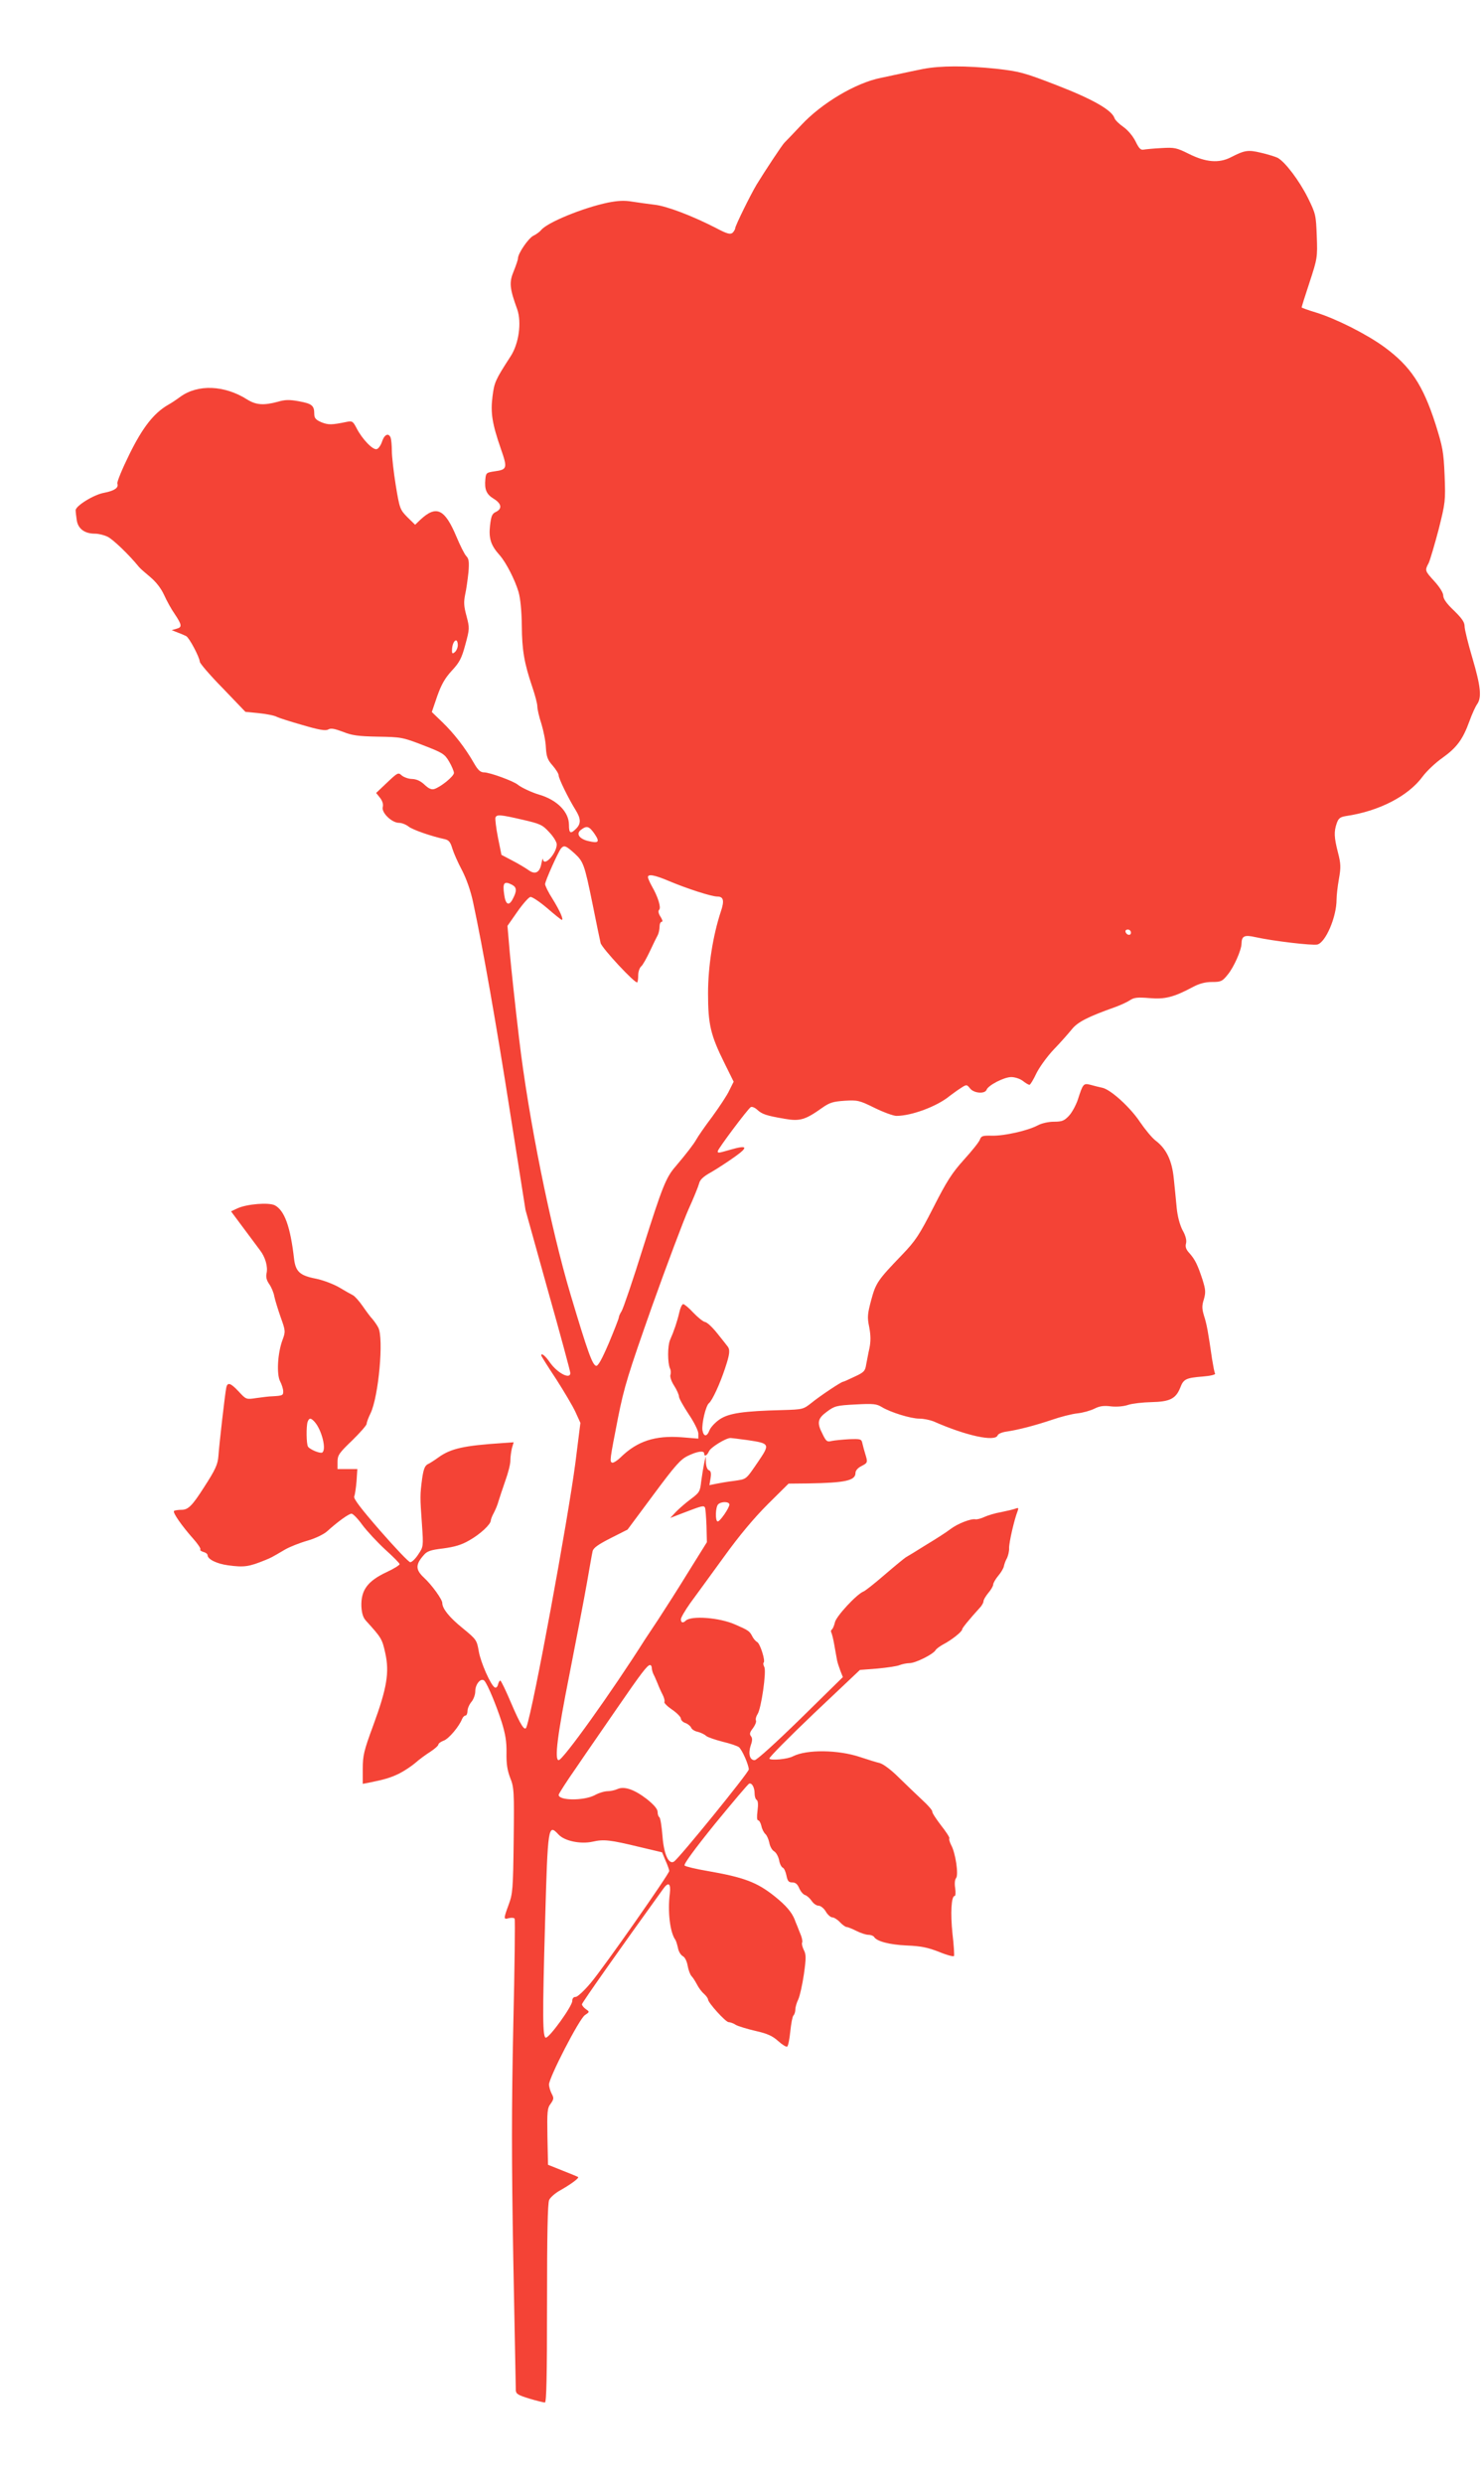
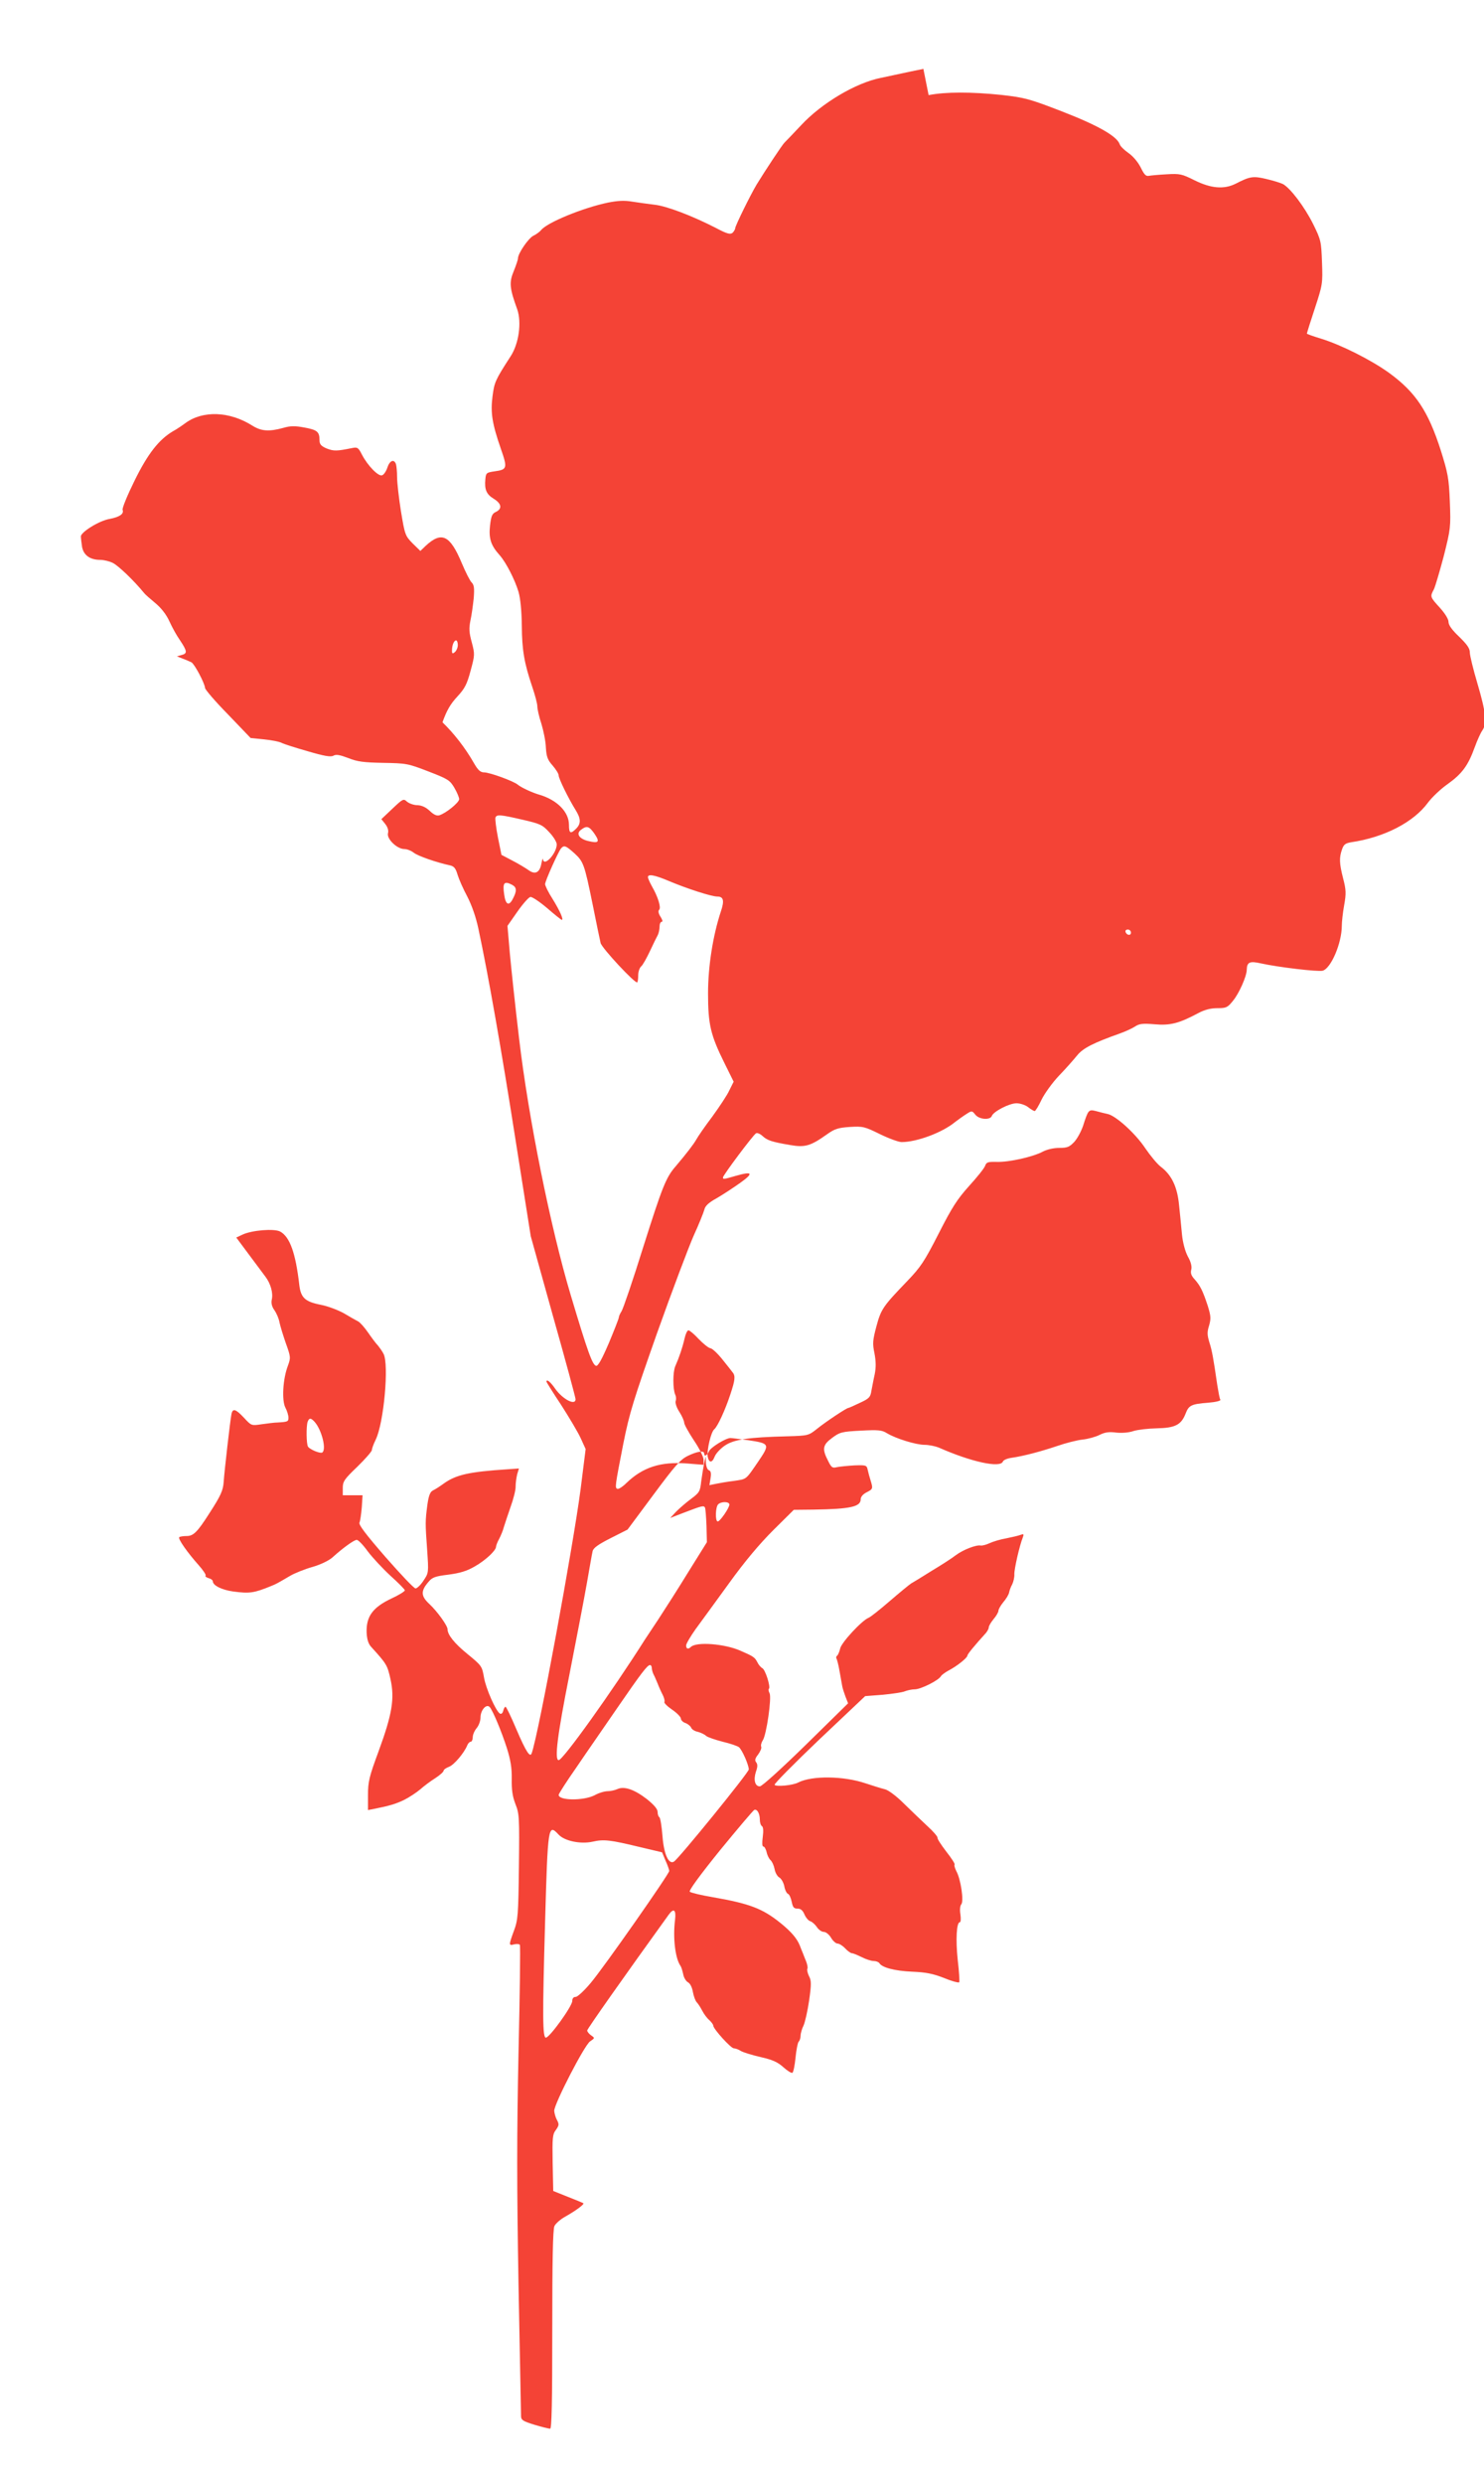
<svg xmlns="http://www.w3.org/2000/svg" version="1.0" width="765pt" height="1280pt" viewBox="0 0 765 1280" preserveAspectRatio="xMidYMid meet">
  <g transform="translate(0,1280) scale(0.1,-0.1)" fill="#f44336" stroke="none">
-     <path d="M4760 12445 c-36 -7 -87 -18 -115 -24 -27 -6 -74 -16 -103 -22 -129 -25 -306 -130 -412 -244 -41 -44 -80 -84 -86 -90 -11 -10 -102 -148 -143 -215 -33 -55 -111 -214 -111 -226 0 -6 -7 -17 -14 -24 -12 -9 -28 -5 -83 24 -124 64 -256 114 -318 121 -33 4 -85 11 -116 16 -41 7 -74 5 -125 -5 -129 -27 -312 -102 -344 -141 -7 -9 -26 -23 -41 -30 -26 -14 -79 -91 -79 -117 0 -7 -10 -36 -22 -66 -24 -57 -21 -88 18 -195 24 -68 9 -179 -35 -245 -77 -119 -83 -132 -92 -204 -11 -85 -2 -141 43 -271 35 -100 33 -107 -34 -116 -40 -6 -43 -8 -46 -40 -5 -53 5 -78 43 -101 41 -25 45 -52 11 -68 -19 -9 -24 -20 -30 -71 -7 -65 4 -101 49 -151 34 -38 80 -129 98 -190 10 -35 16 -99 17 -175 1 -125 12 -191 54 -315 14 -41 26 -86 26 -100 0 -14 9 -54 21 -90 11 -36 22 -91 23 -122 3 -48 9 -64 35 -93 17 -20 31 -42 31 -51 0 -16 50 -118 86 -176 29 -46 30 -72 4 -98 -29 -29 -37 -25 -37 20 0 66 -61 128 -153 155 -38 11 -93 37 -110 51 -22 19 -146 64 -175 64 -18 0 -31 11 -52 48 -45 79 -104 154 -162 210 l-55 53 28 82 c22 62 41 94 76 132 39 42 50 63 69 134 22 81 22 85 6 146 -14 51 -15 72 -7 112 6 26 13 78 17 115 4 53 2 69 -11 82 -9 9 -31 53 -50 98 -61 146 -104 167 -187 90 l-27 -26 -40 39 c-38 39 -40 44 -60 165 -11 69 -20 148 -20 177 0 28 -3 58 -6 67 -10 27 -32 18 -44 -18 -6 -19 -18 -37 -27 -40 -19 -8 -75 50 -104 106 -19 37 -23 40 -52 34 -78 -16 -94 -16 -130 -2 -30 13 -37 22 -37 44 0 42 -12 52 -78 64 -48 9 -72 9 -109 -2 -73 -20 -113 -17 -158 11 -118 75 -256 80 -346 14 -19 -14 -47 -33 -64 -42 -73 -43 -130 -116 -198 -254 -37 -75 -65 -143 -62 -151 8 -21 -15 -37 -67 -47 -54 -9 -148 -68 -148 -90 0 -9 3 -33 6 -54 8 -43 41 -67 94 -67 18 0 47 -7 65 -16 27 -13 109 -91 161 -155 6 -8 33 -31 58 -52 30 -25 56 -58 72 -93 13 -29 37 -73 54 -97 38 -57 40 -69 10 -77 l-25 -7 30 -12 c17 -6 37 -15 45 -19 16 -9 68 -107 70 -132 0 -8 53 -70 118 -136 l117 -122 70 -7 c39 -4 79 -12 90 -18 11 -6 71 -25 134 -43 85 -25 119 -31 133 -23 14 8 33 4 76 -12 47 -19 79 -23 180 -25 119 -2 127 -3 233 -44 101 -39 111 -45 134 -84 14 -24 25 -50 25 -59 0 -17 -67 -72 -102 -83 -14 -4 -29 3 -49 22 -20 19 -41 29 -64 30 -19 0 -43 9 -54 18 -18 17 -21 15 -75 -36 l-57 -54 20 -25 c13 -17 18 -34 14 -48 -7 -29 47 -81 84 -81 13 0 35 -8 49 -19 21 -17 120 -51 186 -65 22 -5 30 -15 40 -49 7 -23 29 -73 50 -112 23 -45 44 -104 57 -165 51 -238 119 -625 191 -1085 l79 -500 115 -413 c64 -226 116 -419 116 -427 0 -35 -66 -1 -105 54 -24 35 -45 52 -45 36 0 -2 34 -57 76 -120 41 -64 87 -141 101 -172 l25 -55 -26 -207 c-39 -296 -216 -1259 -252 -1360 -8 -25 -29 6 -79 123 -27 64 -52 116 -56 116 -4 0 -9 -9 -12 -21 -3 -12 -10 -18 -17 -14 -21 13 -72 128 -82 186 -10 58 -12 61 -84 120 -68 55 -104 100 -104 129 0 18 -53 92 -94 130 -44 41 -45 67 -3 115 18 22 35 28 102 36 59 8 94 18 135 42 55 31 110 82 110 102 0 5 7 24 16 40 9 17 20 44 24 60 5 17 21 64 35 105 15 41 27 89 26 106 0 17 4 45 8 62 l9 30 -57 -4 c-200 -13 -267 -28 -331 -74 -19 -14 -44 -30 -55 -35 -15 -8 -22 -26 -29 -75 -11 -84 -11 -94 -1 -232 8 -117 8 -118 -19 -158 -14 -22 -33 -40 -41 -40 -8 0 -77 73 -155 162 -100 115 -139 166 -134 177 4 9 9 44 12 79 l4 62 -51 0 -51 0 0 38 c0 33 8 45 75 109 41 40 75 79 75 86 0 7 9 32 20 54 42 87 69 388 40 442 -7 14 -21 33 -30 44 -10 10 -32 40 -50 66 -18 26 -41 52 -51 57 -10 5 -42 23 -72 41 -30 17 -83 37 -118 44 -83 16 -105 36 -113 102 -19 166 -49 249 -99 276 -31 16 -145 7 -194 -16 l-32 -15 64 -86 c36 -48 74 -99 85 -114 28 -36 42 -86 34 -120 -4 -19 1 -37 14 -55 11 -16 23 -44 26 -63 4 -19 19 -68 33 -108 25 -69 25 -74 10 -115 -26 -68 -32 -178 -13 -215 9 -17 16 -40 16 -52 0 -20 -3 -22 -55 -25 -16 0 -54 -5 -83 -9 -53 -8 -53 -8 -91 33 -43 46 -59 51 -65 18 -6 -29 -36 -289 -40 -349 -3 -44 -16 -72 -75 -163 -60 -94 -81 -115 -115 -115 -18 0 -36 -3 -39 -6 -8 -8 42 -79 100 -144 23 -26 39 -50 36 -54 -4 -4 3 -9 15 -13 12 -3 22 -10 22 -17 1 -21 47 -44 106 -52 83 -11 106 -8 194 28 27 11 31 13 99 53 24 14 77 35 116 46 42 12 84 33 101 48 54 49 112 91 126 91 8 0 33 -26 56 -58 24 -32 76 -88 117 -126 41 -37 75 -71 75 -76 0 -5 -30 -24 -67 -41 -98 -46 -133 -93 -130 -177 2 -36 9 -58 24 -74 79 -87 83 -93 99 -166 22 -99 9 -180 -62 -373 -48 -130 -54 -155 -54 -224 l0 -77 27 5 c85 17 115 26 159 47 26 13 64 38 84 55 19 17 54 43 78 58 23 15 42 32 42 38 0 5 12 14 28 20 25 9 78 71 94 111 4 10 12 18 18 18 5 0 10 11 10 23 0 13 9 34 20 47 11 13 20 37 20 55 0 38 31 73 48 53 17 -21 60 -124 88 -211 19 -61 26 -101 25 -159 -1 -56 4 -90 19 -129 20 -50 21 -68 18 -324 -3 -250 -5 -274 -26 -330 -27 -74 -27 -77 2 -69 13 3 26 2 29 -3 3 -5 0 -254 -7 -553 -9 -429 -9 -684 0 -1200 7 -360 13 -665 13 -677 1 -19 12 -25 70 -43 37 -11 73 -20 80 -20 8 0 11 134 11 510 0 354 3 517 11 534 6 13 32 36 58 50 53 30 98 63 91 68 -3 2 -39 17 -80 33 l-75 30 -3 145 c-2 129 -1 147 17 170 16 23 17 29 5 51 -7 13 -13 34 -14 47 0 36 156 339 185 358 25 17 25 17 5 31 -11 8 -20 19 -20 25 0 8 196 286 419 595 27 38 40 28 34 -24 -12 -94 1 -200 28 -238 4 -5 10 -25 14 -43 3 -18 15 -37 25 -42 11 -6 21 -26 25 -50 4 -22 13 -46 20 -53 7 -7 19 -26 28 -43 8 -16 24 -38 36 -48 12 -11 21 -24 21 -29 0 -17 91 -117 106 -117 8 0 25 -6 37 -14 12 -7 58 -21 101 -31 62 -14 88 -26 117 -52 21 -19 42 -32 47 -29 5 3 12 38 16 78 4 40 11 77 16 82 6 6 10 20 10 31 0 12 7 36 15 52 8 17 21 75 29 129 12 85 12 103 -1 127 -7 15 -11 32 -8 37 3 4 0 21 -6 37 -6 15 -15 37 -19 48 -5 11 -11 27 -14 35 -15 37 -45 72 -101 117 -92 74 -159 99 -348 132 -60 10 -113 23 -118 28 -6 6 51 84 156 214 92 112 171 206 177 208 14 5 28 -19 28 -51 0 -15 5 -30 11 -33 7 -5 8 -25 4 -56 -4 -31 -3 -49 3 -49 6 0 13 -13 17 -29 3 -16 13 -35 20 -41 8 -7 17 -27 21 -46 3 -19 15 -39 25 -44 10 -6 21 -26 25 -44 3 -19 12 -37 19 -40 7 -2 15 -21 19 -40 6 -29 11 -36 30 -36 17 0 27 -9 36 -30 7 -16 20 -32 30 -35 10 -3 25 -17 34 -30 9 -14 25 -25 36 -25 10 0 27 -13 37 -30 9 -16 25 -30 33 -30 9 0 27 -11 40 -25 13 -14 29 -25 35 -25 6 0 28 -9 50 -20 22 -11 49 -20 62 -20 12 0 25 -5 29 -11 14 -23 80 -40 168 -44 73 -3 108 -10 167 -33 41 -17 76 -26 77 -21 2 5 -1 57 -8 115 -11 105 -6 194 11 194 5 0 6 18 3 40 -4 24 -2 45 5 53 13 17 -3 129 -26 170 -8 16 -12 31 -9 34 3 3 -16 33 -43 67 -26 34 -47 66 -45 71 1 6 -22 33 -52 60 -30 28 -84 80 -122 117 -39 39 -80 69 -97 73 -17 4 -62 18 -101 31 -113 38 -275 40 -346 4 -27 -15 -115 -23 -122 -12 -3 5 101 110 230 233 l237 224 91 7 c50 5 101 12 114 18 13 5 36 10 51 10 30 0 121 45 134 67 4 7 22 20 40 30 41 21 97 65 97 77 0 7 37 52 96 117 7 9 14 21 14 28 0 7 11 26 25 43 14 16 25 36 25 43 0 7 11 27 25 44 14 16 28 39 30 50 2 11 9 30 16 42 6 13 12 36 11 52 -1 27 27 149 44 191 6 16 4 18 -12 12 -10 -4 -44 -12 -74 -18 -30 -5 -69 -17 -86 -25 -17 -8 -37 -13 -45 -12 -23 5 -92 -22 -129 -50 -19 -15 -75 -51 -125 -81 -49 -31 -97 -60 -106 -65 -9 -6 -58 -46 -109 -90 -51 -44 -100 -83 -109 -86 -35 -14 -141 -128 -147 -159 -4 -17 -11 -33 -15 -36 -5 -3 -7 -10 -4 -15 3 -5 11 -35 16 -66 6 -32 12 -67 14 -78 2 -11 10 -35 17 -54 l13 -33 -218 -214 c-127 -124 -226 -214 -237 -214 -25 0 -34 33 -20 76 9 25 9 38 1 48 -8 10 -6 20 10 40 11 15 19 33 16 40 -3 8 1 22 8 33 19 27 47 221 35 243 -5 10 -7 20 -3 23 9 10 -18 97 -34 106 -8 4 -20 18 -26 31 -13 25 -20 30 -87 59 -81 36 -226 47 -255 20 -14 -14 -25 -11 -25 7 0 9 22 46 48 83 27 36 104 143 172 236 82 114 158 204 229 275 l106 105 100 1 c194 3 245 15 245 54 0 12 12 26 30 35 33 17 34 19 21 61 -5 16 -12 41 -15 55 -5 24 -8 25 -68 23 -35 -2 -75 -6 -90 -9 -24 -6 -29 -3 -47 34 -31 60 -27 81 22 117 39 29 49 32 147 37 91 5 109 3 135 -13 46 -28 150 -60 194 -60 22 0 55 -7 73 -14 167 -74 318 -107 331 -72 3 8 23 16 44 19 63 9 153 33 236 61 43 15 102 30 130 33 29 3 68 14 88 24 28 14 49 17 87 12 30 -3 65 0 88 8 22 7 75 13 119 14 95 2 126 17 149 74 17 45 29 51 118 58 38 3 65 10 62 15 -4 5 -10 40 -16 76 -20 138 -27 178 -41 221 -11 37 -12 52 -1 86 10 36 9 49 -7 101 -26 79 -39 104 -67 136 -18 19 -23 33 -18 51 4 16 -2 40 -18 68 -14 27 -26 72 -30 114 -4 39 -10 107 -15 151 -9 93 -38 154 -93 196 -19 14 -55 58 -81 96 -51 77 -153 169 -195 177 -15 3 -42 10 -60 15 -37 9 -39 7 -66 -77 -10 -29 -30 -66 -46 -83 -24 -25 -35 -30 -77 -30 -29 0 -63 -8 -84 -19 -50 -27 -174 -55 -237 -53 -46 1 -54 -1 -61 -21 -5 -13 -42 -59 -83 -104 -60 -67 -87 -108 -156 -244 -74 -145 -93 -173 -161 -244 -126 -131 -136 -145 -160 -234 -19 -72 -21 -88 -10 -140 8 -43 8 -73 1 -108 -6 -26 -13 -65 -17 -85 -5 -33 -12 -40 -60 -62 -29 -14 -56 -26 -59 -26 -9 0 -119 -73 -163 -109 -42 -33 -44 -34 -150 -37 -201 -5 -275 -16 -322 -47 -24 -16 -48 -42 -54 -58 -13 -34 -30 -33 -36 2 -4 34 17 125 34 139 17 14 56 98 83 180 24 72 27 95 12 113 -5 7 -29 37 -53 67 -24 30 -52 57 -63 58 -10 2 -37 24 -60 48 -22 24 -46 44 -52 44 -6 0 -15 -19 -20 -42 -11 -48 -28 -98 -48 -143 -13 -31 -13 -118 0 -147 5 -10 5 -25 2 -33 -3 -9 5 -34 19 -55 14 -22 25 -47 25 -56 0 -9 23 -50 50 -91 28 -41 50 -86 50 -100 l0 -26 -87 7 c-136 10 -227 -20 -311 -101 -19 -19 -40 -32 -46 -30 -14 5 -13 12 30 232 32 160 52 224 175 573 77 216 162 441 188 500 27 59 51 119 55 134 4 19 22 36 64 59 31 18 86 54 121 79 70 50 64 61 -23 36 -63 -18 -66 -19 -66 -8 0 11 155 218 170 227 6 4 21 -2 33 -13 26 -24 49 -31 142 -47 79 -14 107 -5 194 57 37 26 55 32 115 36 67 4 76 2 155 -37 47 -23 97 -41 112 -41 78 0 210 49 275 103 16 12 42 31 58 41 29 19 30 18 47 -3 20 -25 77 -29 85 -6 9 23 90 65 127 65 19 0 46 -9 60 -20 14 -11 29 -20 34 -20 4 0 20 26 35 58 15 31 55 87 90 124 35 36 77 84 94 105 30 37 83 64 221 113 28 10 63 26 78 36 21 14 39 16 100 11 80 -7 125 4 226 58 32 17 63 25 97 25 46 0 53 3 81 38 31 37 71 127 71 160 1 39 15 46 72 33 90 -20 293 -44 319 -38 43 11 99 142 99 232 0 19 5 66 12 105 11 61 10 80 -5 138 -20 78 -21 107 -6 150 9 26 18 32 47 37 171 25 322 103 396 204 20 27 66 71 102 96 74 53 105 95 139 189 13 36 31 76 40 88 24 35 18 92 -25 238 -22 74 -40 147 -40 163 0 21 -14 41 -55 81 -37 35 -55 60 -55 77 0 14 -18 43 -45 73 -50 55 -51 56 -30 95 7 15 30 93 51 172 35 140 36 148 31 279 -5 122 -10 147 -47 265 -65 202 -129 298 -264 397 -92 67 -249 146 -353 178 -40 12 -73 24 -73 26 0 3 18 61 41 130 40 122 41 128 37 237 -4 108 -5 115 -46 198 -44 88 -117 185 -156 206 -13 6 -51 18 -86 26 -67 16 -84 13 -156 -24 -61 -31 -128 -25 -213 17 -66 33 -76 35 -144 31 -39 -2 -81 -6 -92 -8 -15 -3 -24 7 -41 42 -14 28 -39 58 -63 75 -23 16 -43 36 -46 46 -14 41 -112 97 -295 168 -173 67 -194 72 -315 86 -156 16 -287 16 -375 -1z m-2400 -2969 c0 -13 -7 -29 -15 -36 -12 -10 -15 -9 -15 8 0 27 10 52 21 52 5 0 9 -11 9 -24z m334 -900 c91 -21 102 -26 137 -64 22 -23 39 -51 39 -63 0 -47 -67 -119 -71 -76 -1 6 -4 -3 -8 -22 -8 -47 -32 -60 -66 -35 -14 10 -52 33 -83 49 l-57 30 -18 89 c-10 50 -15 96 -13 103 7 17 23 16 140 -11z m371 -73 c29 -43 21 -50 -36 -36 -45 12 -60 38 -34 57 30 23 42 19 70 -21z m-106 -98 c49 -45 53 -55 96 -265 19 -96 38 -186 41 -199 5 -25 179 -212 189 -203 3 3 5 20 5 37 0 18 7 38 15 45 8 6 28 42 45 78 17 37 36 75 41 84 5 10 9 29 9 43 0 14 5 25 11 25 7 0 4 10 -6 26 -11 17 -13 30 -7 36 11 11 -6 67 -38 122 -11 20 -20 41 -20 46 0 18 36 11 111 -21 93 -39 217 -79 247 -79 32 0 37 -21 18 -77 -41 -124 -66 -283 -66 -422 0 -160 13 -215 85 -360 l47 -95 -22 -44 c-11 -25 -52 -86 -89 -137 -38 -50 -74 -103 -81 -116 -14 -25 -51 -73 -106 -138 -51 -58 -69 -104 -170 -423 -52 -167 -102 -313 -110 -325 -8 -12 -14 -27 -14 -32 0 -5 -23 -64 -51 -131 -37 -86 -56 -120 -66 -118 -19 4 -43 70 -132 368 -103 345 -217 909 -265 1318 -20 167 -41 366 -48 442 l-12 139 51 73 c28 40 58 74 67 76 8 2 47 -24 86 -57 39 -34 73 -61 76 -61 11 0 -10 47 -47 107 -22 34 -39 69 -39 77 0 16 67 165 82 184 16 18 24 15 67 -23z m-318 -165 c23 -13 24 -31 3 -71 -20 -40 -38 -32 -45 22 -9 61 0 71 42 49z m3189 -246 c0 -17 -22 -14 -28 4 -2 7 3 12 12 12 9 0 16 -7 16 -16z m-4208 -2521 c37 -42 62 -143 39 -158 -11 -6 -62 15 -73 30 -9 12 -10 107 -2 129 8 21 17 20 36 -1z m2233 -94 c114 -17 115 -20 54 -110 -66 -96 -58 -90 -125 -100 -33 -4 -74 -11 -93 -15 l-34 -7 6 36 c4 25 2 37 -9 41 -8 3 -14 20 -15 38 l-1 33 -8 -35 c-4 -19 -11 -61 -15 -92 -6 -54 -9 -59 -53 -92 -26 -19 -60 -49 -77 -66 l-30 -32 70 27 c94 36 102 38 109 27 3 -5 6 -48 8 -94 l2 -85 -96 -154 c-52 -85 -122 -194 -154 -243 -32 -48 -63 -95 -69 -104 -171 -270 -423 -622 -445 -622 -23 0 -6 132 55 439 35 179 76 391 90 471 14 80 27 155 30 167 4 17 30 35 93 67 l87 44 133 179 c112 151 140 183 178 201 47 23 84 29 84 12 0 -18 15 -11 25 12 9 20 85 67 110 68 6 0 46 -5 90 -11z m-95 -332 c0 -17 -48 -87 -60 -87 -14 0 -12 74 2 88 16 16 58 15 58 -1z m-400 -842 c0 -8 4 -23 9 -33 5 -9 14 -30 21 -47 6 -16 18 -43 26 -58 8 -16 12 -33 9 -37 -3 -5 15 -23 40 -40 25 -17 45 -38 45 -46 0 -8 11 -19 24 -23 13 -5 26 -16 29 -24 3 -8 18 -18 34 -21 15 -4 35 -13 43 -21 8 -7 47 -20 85 -30 39 -9 76 -22 84 -28 17 -14 51 -92 51 -115 -1 -17 -361 -460 -386 -475 -27 -16 -52 38 -59 133 -4 50 -11 93 -16 96 -5 3 -9 15 -9 27 0 15 -18 36 -55 66 -65 50 -117 68 -152 52 -13 -6 -36 -11 -51 -11 -15 0 -46 -9 -67 -21 -57 -29 -185 -28 -185 2 0 6 42 71 93 144 50 74 144 209 207 301 126 183 157 224 171 224 5 0 9 -7 9 -15z m-481 -858 c31 -34 114 -51 177 -37 57 13 90 9 243 -28 l114 -27 18 -43 c11 -24 19 -48 19 -53 0 -15 -338 -498 -404 -576 -33 -40 -69 -73 -78 -73 -12 0 -18 -8 -18 -21 0 -27 -117 -189 -136 -189 -17 0 -18 105 -4 598 14 497 16 505 69 449z" />
+     <path d="M4760 12445 c-36 -7 -87 -18 -115 -24 -27 -6 -74 -16 -103 -22 -129 -25 -306 -130 -412 -244 -41 -44 -80 -84 -86 -90 -11 -10 -102 -148 -143 -215 -33 -55 -111 -214 -111 -226 0 -6 -7 -17 -14 -24 -12 -9 -28 -5 -83 24 -124 64 -256 114 -318 121 -33 4 -85 11 -116 16 -41 7 -74 5 -125 -5 -129 -27 -312 -102 -344 -141 -7 -9 -26 -23 -41 -30 -26 -14 -79 -91 -79 -117 0 -7 -10 -36 -22 -66 -24 -57 -21 -88 18 -195 24 -68 9 -179 -35 -245 -77 -119 -83 -132 -92 -204 -11 -85 -2 -141 43 -271 35 -100 33 -107 -34 -116 -40 -6 -43 -8 -46 -40 -5 -53 5 -78 43 -101 41 -25 45 -52 11 -68 -19 -9 -24 -20 -30 -71 -7 -65 4 -101 49 -151 34 -38 80 -129 98 -190 10 -35 16 -99 17 -175 1 -125 12 -191 54 -315 14 -41 26 -86 26 -100 0 -14 9 -54 21 -90 11 -36 22 -91 23 -122 3 -48 9 -64 35 -93 17 -20 31 -42 31 -51 0 -16 50 -118 86 -176 29 -46 30 -72 4 -98 -29 -29 -37 -25 -37 20 0 66 -61 128 -153 155 -38 11 -93 37 -110 51 -22 19 -146 64 -175 64 -18 0 -31 11 -52 48 -45 79 -104 154 -162 210 c22 62 41 94 76 132 39 42 50 63 69 134 22 81 22 85 6 146 -14 51 -15 72 -7 112 6 26 13 78 17 115 4 53 2 69 -11 82 -9 9 -31 53 -50 98 -61 146 -104 167 -187 90 l-27 -26 -40 39 c-38 39 -40 44 -60 165 -11 69 -20 148 -20 177 0 28 -3 58 -6 67 -10 27 -32 18 -44 -18 -6 -19 -18 -37 -27 -40 -19 -8 -75 50 -104 106 -19 37 -23 40 -52 34 -78 -16 -94 -16 -130 -2 -30 13 -37 22 -37 44 0 42 -12 52 -78 64 -48 9 -72 9 -109 -2 -73 -20 -113 -17 -158 11 -118 75 -256 80 -346 14 -19 -14 -47 -33 -64 -42 -73 -43 -130 -116 -198 -254 -37 -75 -65 -143 -62 -151 8 -21 -15 -37 -67 -47 -54 -9 -148 -68 -148 -90 0 -9 3 -33 6 -54 8 -43 41 -67 94 -67 18 0 47 -7 65 -16 27 -13 109 -91 161 -155 6 -8 33 -31 58 -52 30 -25 56 -58 72 -93 13 -29 37 -73 54 -97 38 -57 40 -69 10 -77 l-25 -7 30 -12 c17 -6 37 -15 45 -19 16 -9 68 -107 70 -132 0 -8 53 -70 118 -136 l117 -122 70 -7 c39 -4 79 -12 90 -18 11 -6 71 -25 134 -43 85 -25 119 -31 133 -23 14 8 33 4 76 -12 47 -19 79 -23 180 -25 119 -2 127 -3 233 -44 101 -39 111 -45 134 -84 14 -24 25 -50 25 -59 0 -17 -67 -72 -102 -83 -14 -4 -29 3 -49 22 -20 19 -41 29 -64 30 -19 0 -43 9 -54 18 -18 17 -21 15 -75 -36 l-57 -54 20 -25 c13 -17 18 -34 14 -48 -7 -29 47 -81 84 -81 13 0 35 -8 49 -19 21 -17 120 -51 186 -65 22 -5 30 -15 40 -49 7 -23 29 -73 50 -112 23 -45 44 -104 57 -165 51 -238 119 -625 191 -1085 l79 -500 115 -413 c64 -226 116 -419 116 -427 0 -35 -66 -1 -105 54 -24 35 -45 52 -45 36 0 -2 34 -57 76 -120 41 -64 87 -141 101 -172 l25 -55 -26 -207 c-39 -296 -216 -1259 -252 -1360 -8 -25 -29 6 -79 123 -27 64 -52 116 -56 116 -4 0 -9 -9 -12 -21 -3 -12 -10 -18 -17 -14 -21 13 -72 128 -82 186 -10 58 -12 61 -84 120 -68 55 -104 100 -104 129 0 18 -53 92 -94 130 -44 41 -45 67 -3 115 18 22 35 28 102 36 59 8 94 18 135 42 55 31 110 82 110 102 0 5 7 24 16 40 9 17 20 44 24 60 5 17 21 64 35 105 15 41 27 89 26 106 0 17 4 45 8 62 l9 30 -57 -4 c-200 -13 -267 -28 -331 -74 -19 -14 -44 -30 -55 -35 -15 -8 -22 -26 -29 -75 -11 -84 -11 -94 -1 -232 8 -117 8 -118 -19 -158 -14 -22 -33 -40 -41 -40 -8 0 -77 73 -155 162 -100 115 -139 166 -134 177 4 9 9 44 12 79 l4 62 -51 0 -51 0 0 38 c0 33 8 45 75 109 41 40 75 79 75 86 0 7 9 32 20 54 42 87 69 388 40 442 -7 14 -21 33 -30 44 -10 10 -32 40 -50 66 -18 26 -41 52 -51 57 -10 5 -42 23 -72 41 -30 17 -83 37 -118 44 -83 16 -105 36 -113 102 -19 166 -49 249 -99 276 -31 16 -145 7 -194 -16 l-32 -15 64 -86 c36 -48 74 -99 85 -114 28 -36 42 -86 34 -120 -4 -19 1 -37 14 -55 11 -16 23 -44 26 -63 4 -19 19 -68 33 -108 25 -69 25 -74 10 -115 -26 -68 -32 -178 -13 -215 9 -17 16 -40 16 -52 0 -20 -3 -22 -55 -25 -16 0 -54 -5 -83 -9 -53 -8 -53 -8 -91 33 -43 46 -59 51 -65 18 -6 -29 -36 -289 -40 -349 -3 -44 -16 -72 -75 -163 -60 -94 -81 -115 -115 -115 -18 0 -36 -3 -39 -6 -8 -8 42 -79 100 -144 23 -26 39 -50 36 -54 -4 -4 3 -9 15 -13 12 -3 22 -10 22 -17 1 -21 47 -44 106 -52 83 -11 106 -8 194 28 27 11 31 13 99 53 24 14 77 35 116 46 42 12 84 33 101 48 54 49 112 91 126 91 8 0 33 -26 56 -58 24 -32 76 -88 117 -126 41 -37 75 -71 75 -76 0 -5 -30 -24 -67 -41 -98 -46 -133 -93 -130 -177 2 -36 9 -58 24 -74 79 -87 83 -93 99 -166 22 -99 9 -180 -62 -373 -48 -130 -54 -155 -54 -224 l0 -77 27 5 c85 17 115 26 159 47 26 13 64 38 84 55 19 17 54 43 78 58 23 15 42 32 42 38 0 5 12 14 28 20 25 9 78 71 94 111 4 10 12 18 18 18 5 0 10 11 10 23 0 13 9 34 20 47 11 13 20 37 20 55 0 38 31 73 48 53 17 -21 60 -124 88 -211 19 -61 26 -101 25 -159 -1 -56 4 -90 19 -129 20 -50 21 -68 18 -324 -3 -250 -5 -274 -26 -330 -27 -74 -27 -77 2 -69 13 3 26 2 29 -3 3 -5 0 -254 -7 -553 -9 -429 -9 -684 0 -1200 7 -360 13 -665 13 -677 1 -19 12 -25 70 -43 37 -11 73 -20 80 -20 8 0 11 134 11 510 0 354 3 517 11 534 6 13 32 36 58 50 53 30 98 63 91 68 -3 2 -39 17 -80 33 l-75 30 -3 145 c-2 129 -1 147 17 170 16 23 17 29 5 51 -7 13 -13 34 -14 47 0 36 156 339 185 358 25 17 25 17 5 31 -11 8 -20 19 -20 25 0 8 196 286 419 595 27 38 40 28 34 -24 -12 -94 1 -200 28 -238 4 -5 10 -25 14 -43 3 -18 15 -37 25 -42 11 -6 21 -26 25 -50 4 -22 13 -46 20 -53 7 -7 19 -26 28 -43 8 -16 24 -38 36 -48 12 -11 21 -24 21 -29 0 -17 91 -117 106 -117 8 0 25 -6 37 -14 12 -7 58 -21 101 -31 62 -14 88 -26 117 -52 21 -19 42 -32 47 -29 5 3 12 38 16 78 4 40 11 77 16 82 6 6 10 20 10 31 0 12 7 36 15 52 8 17 21 75 29 129 12 85 12 103 -1 127 -7 15 -11 32 -8 37 3 4 0 21 -6 37 -6 15 -15 37 -19 48 -5 11 -11 27 -14 35 -15 37 -45 72 -101 117 -92 74 -159 99 -348 132 -60 10 -113 23 -118 28 -6 6 51 84 156 214 92 112 171 206 177 208 14 5 28 -19 28 -51 0 -15 5 -30 11 -33 7 -5 8 -25 4 -56 -4 -31 -3 -49 3 -49 6 0 13 -13 17 -29 3 -16 13 -35 20 -41 8 -7 17 -27 21 -46 3 -19 15 -39 25 -44 10 -6 21 -26 25 -44 3 -19 12 -37 19 -40 7 -2 15 -21 19 -40 6 -29 11 -36 30 -36 17 0 27 -9 36 -30 7 -16 20 -32 30 -35 10 -3 25 -17 34 -30 9 -14 25 -25 36 -25 10 0 27 -13 37 -30 9 -16 25 -30 33 -30 9 0 27 -11 40 -25 13 -14 29 -25 35 -25 6 0 28 -9 50 -20 22 -11 49 -20 62 -20 12 0 25 -5 29 -11 14 -23 80 -40 168 -44 73 -3 108 -10 167 -33 41 -17 76 -26 77 -21 2 5 -1 57 -8 115 -11 105 -6 194 11 194 5 0 6 18 3 40 -4 24 -2 45 5 53 13 17 -3 129 -26 170 -8 16 -12 31 -9 34 3 3 -16 33 -43 67 -26 34 -47 66 -45 71 1 6 -22 33 -52 60 -30 28 -84 80 -122 117 -39 39 -80 69 -97 73 -17 4 -62 18 -101 31 -113 38 -275 40 -346 4 -27 -15 -115 -23 -122 -12 -3 5 101 110 230 233 l237 224 91 7 c50 5 101 12 114 18 13 5 36 10 51 10 30 0 121 45 134 67 4 7 22 20 40 30 41 21 97 65 97 77 0 7 37 52 96 117 7 9 14 21 14 28 0 7 11 26 25 43 14 16 25 36 25 43 0 7 11 27 25 44 14 16 28 39 30 50 2 11 9 30 16 42 6 13 12 36 11 52 -1 27 27 149 44 191 6 16 4 18 -12 12 -10 -4 -44 -12 -74 -18 -30 -5 -69 -17 -86 -25 -17 -8 -37 -13 -45 -12 -23 5 -92 -22 -129 -50 -19 -15 -75 -51 -125 -81 -49 -31 -97 -60 -106 -65 -9 -6 -58 -46 -109 -90 -51 -44 -100 -83 -109 -86 -35 -14 -141 -128 -147 -159 -4 -17 -11 -33 -15 -36 -5 -3 -7 -10 -4 -15 3 -5 11 -35 16 -66 6 -32 12 -67 14 -78 2 -11 10 -35 17 -54 l13 -33 -218 -214 c-127 -124 -226 -214 -237 -214 -25 0 -34 33 -20 76 9 25 9 38 1 48 -8 10 -6 20 10 40 11 15 19 33 16 40 -3 8 1 22 8 33 19 27 47 221 35 243 -5 10 -7 20 -3 23 9 10 -18 97 -34 106 -8 4 -20 18 -26 31 -13 25 -20 30 -87 59 -81 36 -226 47 -255 20 -14 -14 -25 -11 -25 7 0 9 22 46 48 83 27 36 104 143 172 236 82 114 158 204 229 275 l106 105 100 1 c194 3 245 15 245 54 0 12 12 26 30 35 33 17 34 19 21 61 -5 16 -12 41 -15 55 -5 24 -8 25 -68 23 -35 -2 -75 -6 -90 -9 -24 -6 -29 -3 -47 34 -31 60 -27 81 22 117 39 29 49 32 147 37 91 5 109 3 135 -13 46 -28 150 -60 194 -60 22 0 55 -7 73 -14 167 -74 318 -107 331 -72 3 8 23 16 44 19 63 9 153 33 236 61 43 15 102 30 130 33 29 3 68 14 88 24 28 14 49 17 87 12 30 -3 65 0 88 8 22 7 75 13 119 14 95 2 126 17 149 74 17 45 29 51 118 58 38 3 65 10 62 15 -4 5 -10 40 -16 76 -20 138 -27 178 -41 221 -11 37 -12 52 -1 86 10 36 9 49 -7 101 -26 79 -39 104 -67 136 -18 19 -23 33 -18 51 4 16 -2 40 -18 68 -14 27 -26 72 -30 114 -4 39 -10 107 -15 151 -9 93 -38 154 -93 196 -19 14 -55 58 -81 96 -51 77 -153 169 -195 177 -15 3 -42 10 -60 15 -37 9 -39 7 -66 -77 -10 -29 -30 -66 -46 -83 -24 -25 -35 -30 -77 -30 -29 0 -63 -8 -84 -19 -50 -27 -174 -55 -237 -53 -46 1 -54 -1 -61 -21 -5 -13 -42 -59 -83 -104 -60 -67 -87 -108 -156 -244 -74 -145 -93 -173 -161 -244 -126 -131 -136 -145 -160 -234 -19 -72 -21 -88 -10 -140 8 -43 8 -73 1 -108 -6 -26 -13 -65 -17 -85 -5 -33 -12 -40 -60 -62 -29 -14 -56 -26 -59 -26 -9 0 -119 -73 -163 -109 -42 -33 -44 -34 -150 -37 -201 -5 -275 -16 -322 -47 -24 -16 -48 -42 -54 -58 -13 -34 -30 -33 -36 2 -4 34 17 125 34 139 17 14 56 98 83 180 24 72 27 95 12 113 -5 7 -29 37 -53 67 -24 30 -52 57 -63 58 -10 2 -37 24 -60 48 -22 24 -46 44 -52 44 -6 0 -15 -19 -20 -42 -11 -48 -28 -98 -48 -143 -13 -31 -13 -118 0 -147 5 -10 5 -25 2 -33 -3 -9 5 -34 19 -55 14 -22 25 -47 25 -56 0 -9 23 -50 50 -91 28 -41 50 -86 50 -100 l0 -26 -87 7 c-136 10 -227 -20 -311 -101 -19 -19 -40 -32 -46 -30 -14 5 -13 12 30 232 32 160 52 224 175 573 77 216 162 441 188 500 27 59 51 119 55 134 4 19 22 36 64 59 31 18 86 54 121 79 70 50 64 61 -23 36 -63 -18 -66 -19 -66 -8 0 11 155 218 170 227 6 4 21 -2 33 -13 26 -24 49 -31 142 -47 79 -14 107 -5 194 57 37 26 55 32 115 36 67 4 76 2 155 -37 47 -23 97 -41 112 -41 78 0 210 49 275 103 16 12 42 31 58 41 29 19 30 18 47 -3 20 -25 77 -29 85 -6 9 23 90 65 127 65 19 0 46 -9 60 -20 14 -11 29 -20 34 -20 4 0 20 26 35 58 15 31 55 87 90 124 35 36 77 84 94 105 30 37 83 64 221 113 28 10 63 26 78 36 21 14 39 16 100 11 80 -7 125 4 226 58 32 17 63 25 97 25 46 0 53 3 81 38 31 37 71 127 71 160 1 39 15 46 72 33 90 -20 293 -44 319 -38 43 11 99 142 99 232 0 19 5 66 12 105 11 61 10 80 -5 138 -20 78 -21 107 -6 150 9 26 18 32 47 37 171 25 322 103 396 204 20 27 66 71 102 96 74 53 105 95 139 189 13 36 31 76 40 88 24 35 18 92 -25 238 -22 74 -40 147 -40 163 0 21 -14 41 -55 81 -37 35 -55 60 -55 77 0 14 -18 43 -45 73 -50 55 -51 56 -30 95 7 15 30 93 51 172 35 140 36 148 31 279 -5 122 -10 147 -47 265 -65 202 -129 298 -264 397 -92 67 -249 146 -353 178 -40 12 -73 24 -73 26 0 3 18 61 41 130 40 122 41 128 37 237 -4 108 -5 115 -46 198 -44 88 -117 185 -156 206 -13 6 -51 18 -86 26 -67 16 -84 13 -156 -24 -61 -31 -128 -25 -213 17 -66 33 -76 35 -144 31 -39 -2 -81 -6 -92 -8 -15 -3 -24 7 -41 42 -14 28 -39 58 -63 75 -23 16 -43 36 -46 46 -14 41 -112 97 -295 168 -173 67 -194 72 -315 86 -156 16 -287 16 -375 -1z m-2400 -2969 c0 -13 -7 -29 -15 -36 -12 -10 -15 -9 -15 8 0 27 10 52 21 52 5 0 9 -11 9 -24z m334 -900 c91 -21 102 -26 137 -64 22 -23 39 -51 39 -63 0 -47 -67 -119 -71 -76 -1 6 -4 -3 -8 -22 -8 -47 -32 -60 -66 -35 -14 10 -52 33 -83 49 l-57 30 -18 89 c-10 50 -15 96 -13 103 7 17 23 16 140 -11z m371 -73 c29 -43 21 -50 -36 -36 -45 12 -60 38 -34 57 30 23 42 19 70 -21z m-106 -98 c49 -45 53 -55 96 -265 19 -96 38 -186 41 -199 5 -25 179 -212 189 -203 3 3 5 20 5 37 0 18 7 38 15 45 8 6 28 42 45 78 17 37 36 75 41 84 5 10 9 29 9 43 0 14 5 25 11 25 7 0 4 10 -6 26 -11 17 -13 30 -7 36 11 11 -6 67 -38 122 -11 20 -20 41 -20 46 0 18 36 11 111 -21 93 -39 217 -79 247 -79 32 0 37 -21 18 -77 -41 -124 -66 -283 -66 -422 0 -160 13 -215 85 -360 l47 -95 -22 -44 c-11 -25 -52 -86 -89 -137 -38 -50 -74 -103 -81 -116 -14 -25 -51 -73 -106 -138 -51 -58 -69 -104 -170 -423 -52 -167 -102 -313 -110 -325 -8 -12 -14 -27 -14 -32 0 -5 -23 -64 -51 -131 -37 -86 -56 -120 -66 -118 -19 4 -43 70 -132 368 -103 345 -217 909 -265 1318 -20 167 -41 366 -48 442 l-12 139 51 73 c28 40 58 74 67 76 8 2 47 -24 86 -57 39 -34 73 -61 76 -61 11 0 -10 47 -47 107 -22 34 -39 69 -39 77 0 16 67 165 82 184 16 18 24 15 67 -23z m-318 -165 c23 -13 24 -31 3 -71 -20 -40 -38 -32 -45 22 -9 61 0 71 42 49z m3189 -246 c0 -17 -22 -14 -28 4 -2 7 3 12 12 12 9 0 16 -7 16 -16z m-4208 -2521 c37 -42 62 -143 39 -158 -11 -6 -62 15 -73 30 -9 12 -10 107 -2 129 8 21 17 20 36 -1z m2233 -94 c114 -17 115 -20 54 -110 -66 -96 -58 -90 -125 -100 -33 -4 -74 -11 -93 -15 l-34 -7 6 36 c4 25 2 37 -9 41 -8 3 -14 20 -15 38 l-1 33 -8 -35 c-4 -19 -11 -61 -15 -92 -6 -54 -9 -59 -53 -92 -26 -19 -60 -49 -77 -66 l-30 -32 70 27 c94 36 102 38 109 27 3 -5 6 -48 8 -94 l2 -85 -96 -154 c-52 -85 -122 -194 -154 -243 -32 -48 -63 -95 -69 -104 -171 -270 -423 -622 -445 -622 -23 0 -6 132 55 439 35 179 76 391 90 471 14 80 27 155 30 167 4 17 30 35 93 67 l87 44 133 179 c112 151 140 183 178 201 47 23 84 29 84 12 0 -18 15 -11 25 12 9 20 85 67 110 68 6 0 46 -5 90 -11z m-95 -332 c0 -17 -48 -87 -60 -87 -14 0 -12 74 2 88 16 16 58 15 58 -1z m-400 -842 c0 -8 4 -23 9 -33 5 -9 14 -30 21 -47 6 -16 18 -43 26 -58 8 -16 12 -33 9 -37 -3 -5 15 -23 40 -40 25 -17 45 -38 45 -46 0 -8 11 -19 24 -23 13 -5 26 -16 29 -24 3 -8 18 -18 34 -21 15 -4 35 -13 43 -21 8 -7 47 -20 85 -30 39 -9 76 -22 84 -28 17 -14 51 -92 51 -115 -1 -17 -361 -460 -386 -475 -27 -16 -52 38 -59 133 -4 50 -11 93 -16 96 -5 3 -9 15 -9 27 0 15 -18 36 -55 66 -65 50 -117 68 -152 52 -13 -6 -36 -11 -51 -11 -15 0 -46 -9 -67 -21 -57 -29 -185 -28 -185 2 0 6 42 71 93 144 50 74 144 209 207 301 126 183 157 224 171 224 5 0 9 -7 9 -15z m-481 -858 c31 -34 114 -51 177 -37 57 13 90 9 243 -28 l114 -27 18 -43 c11 -24 19 -48 19 -53 0 -15 -338 -498 -404 -576 -33 -40 -69 -73 -78 -73 -12 0 -18 -8 -18 -21 0 -27 -117 -189 -136 -189 -17 0 -18 105 -4 598 14 497 16 505 69 449z" />
  </g>
</svg>